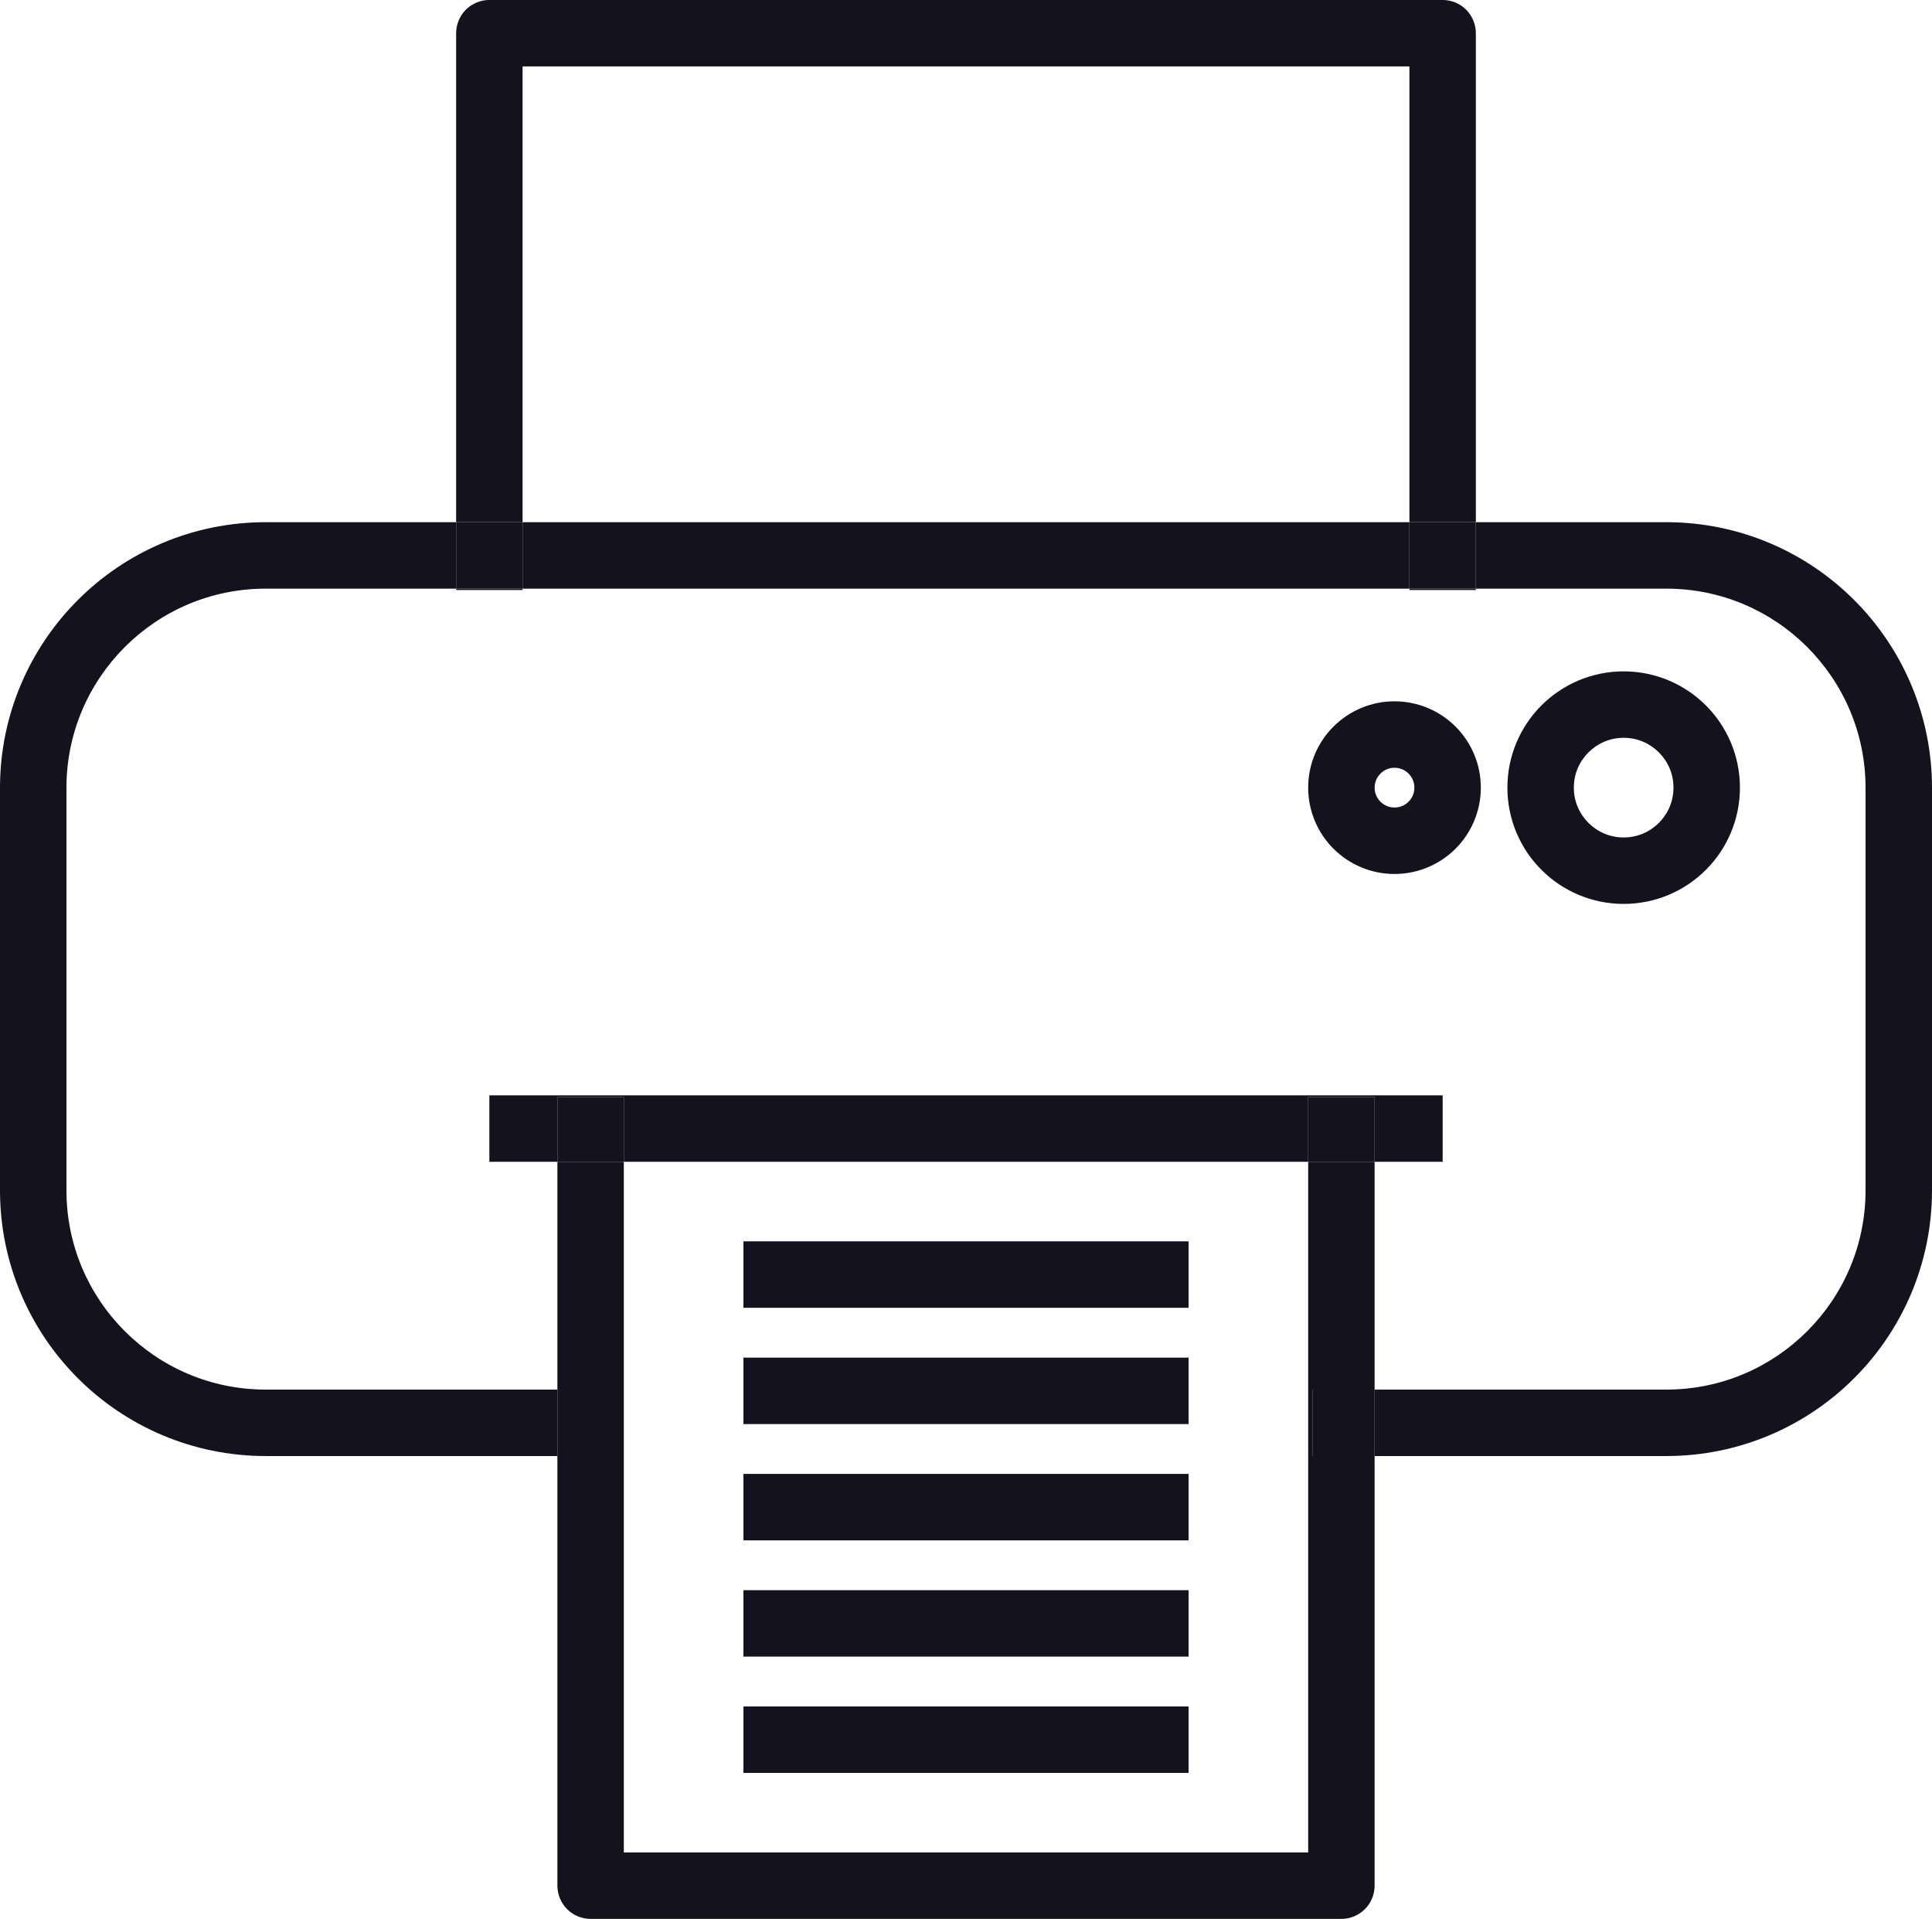
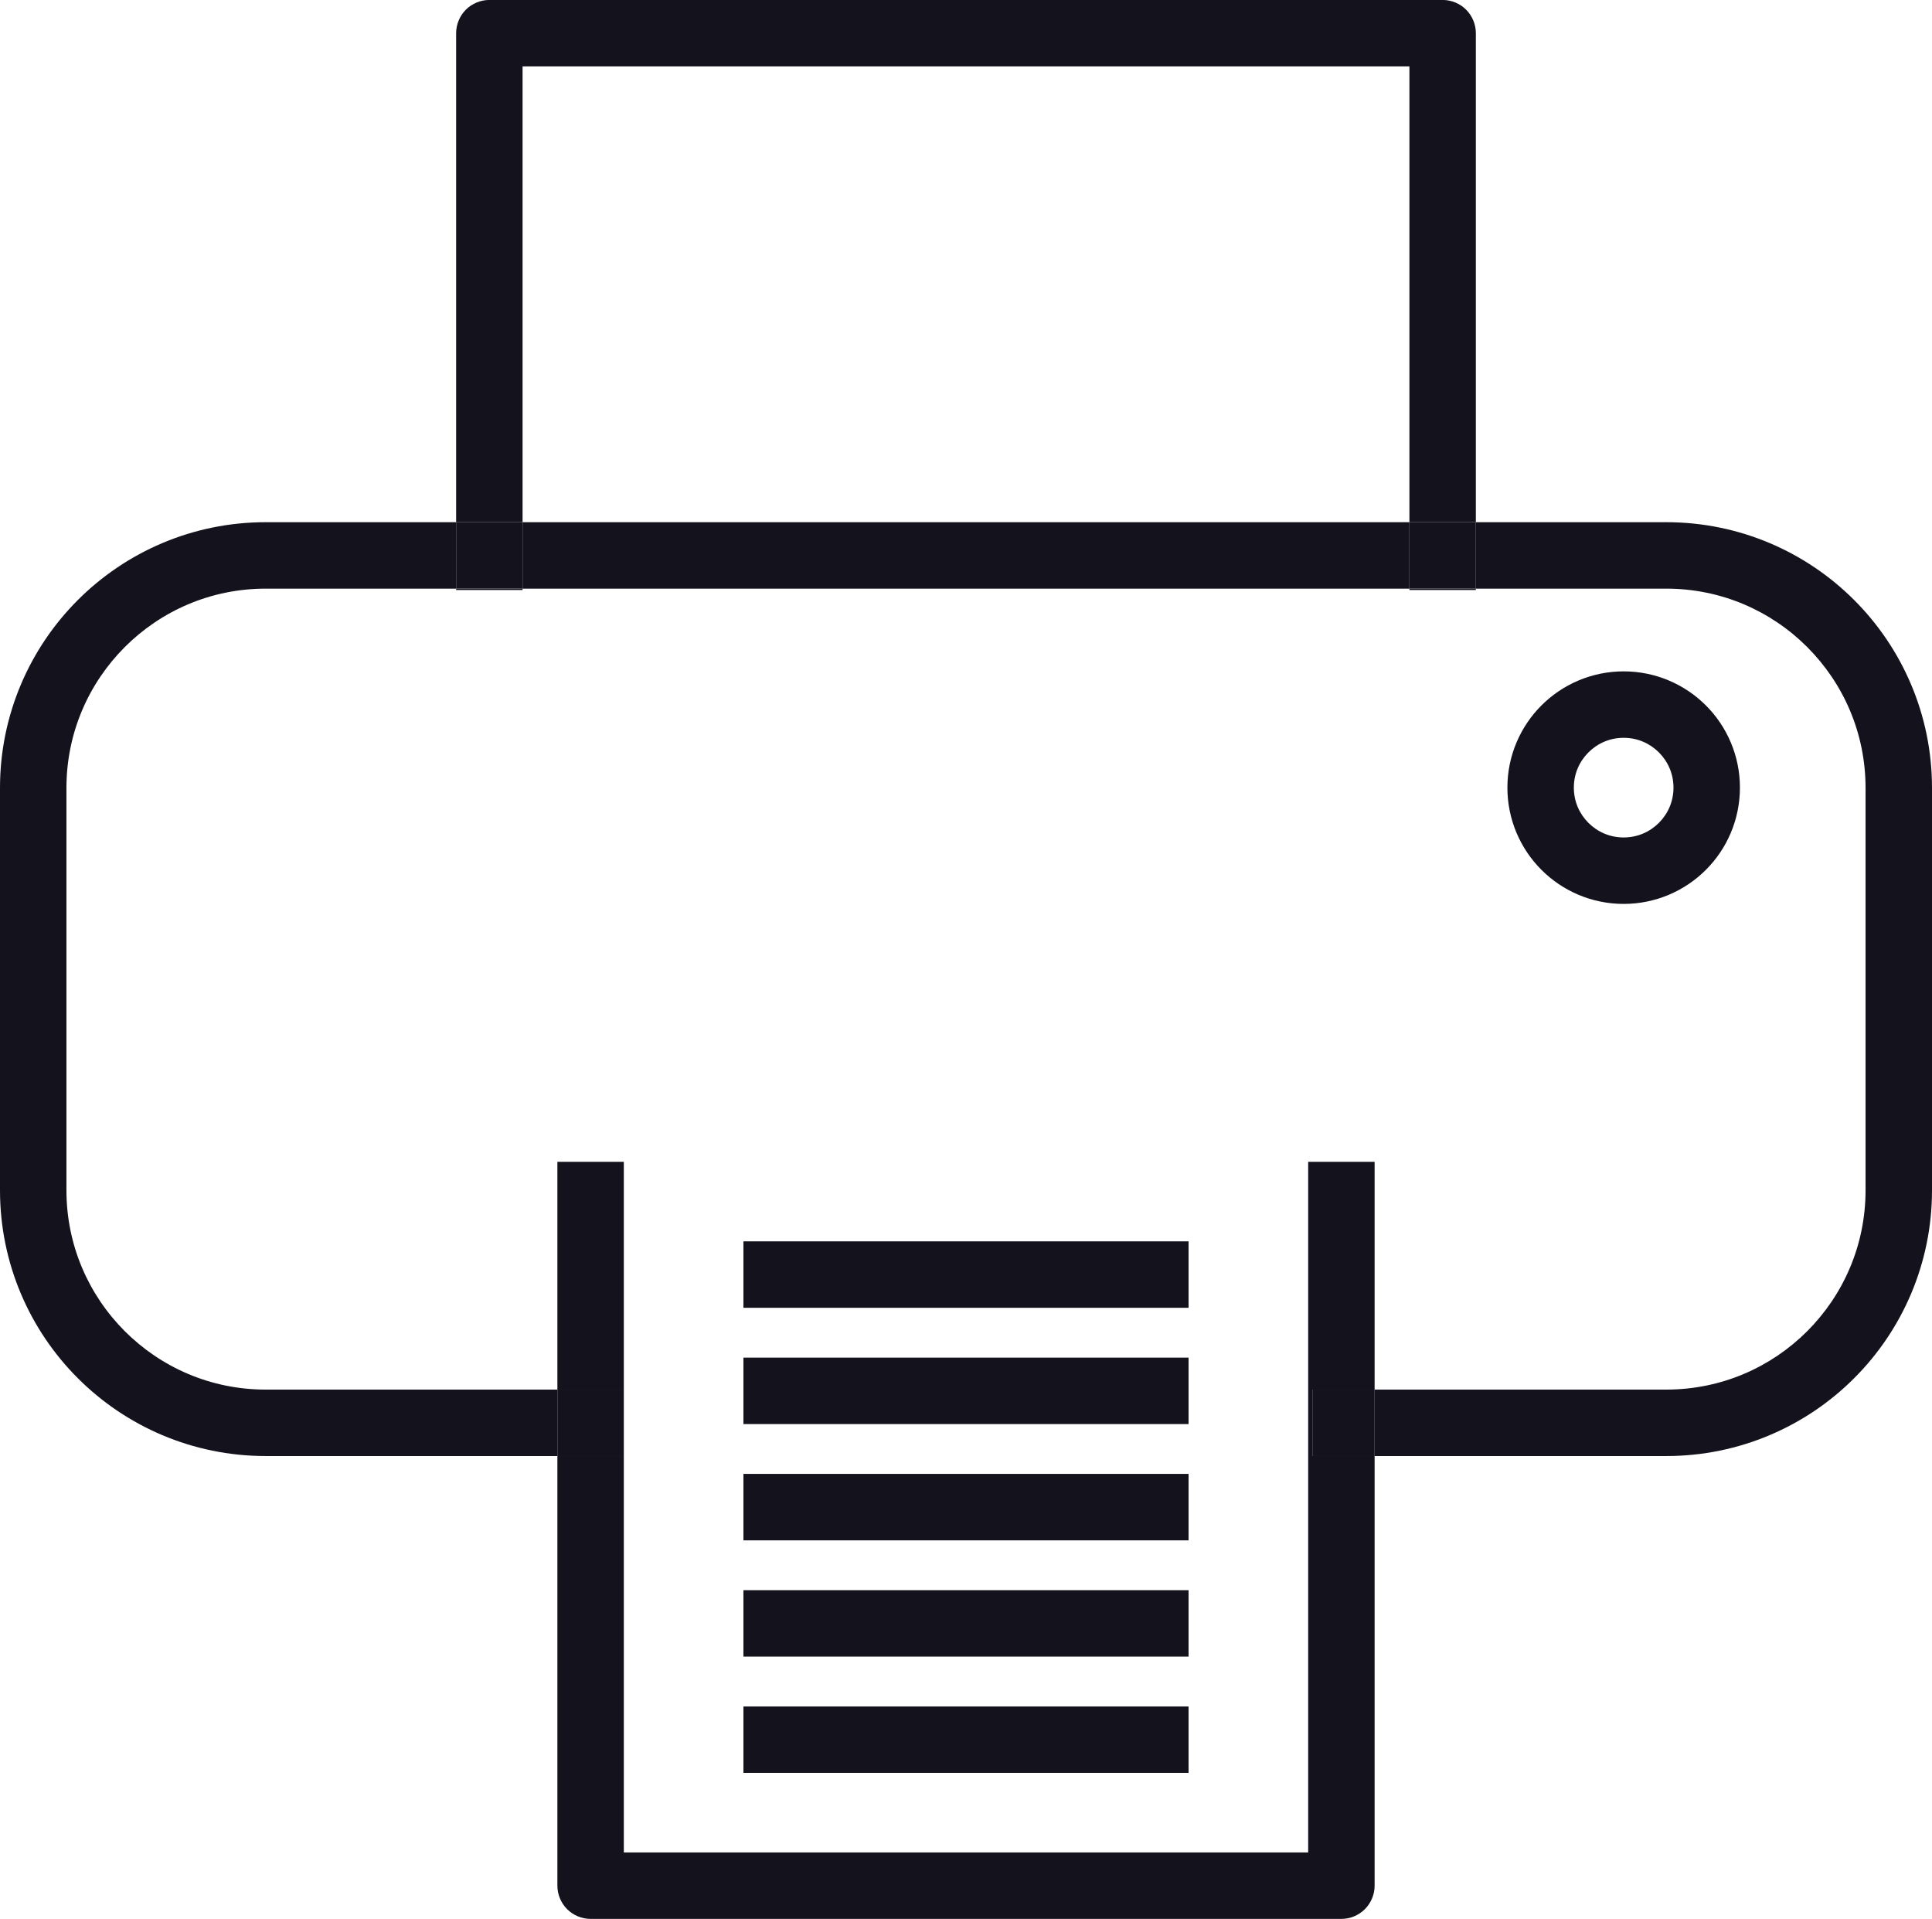
<svg xmlns="http://www.w3.org/2000/svg" fill="#000000" height="288.8" preserveAspectRatio="xMidYMid meet" version="1" viewBox="67.2 68.2 290.8 288.8" width="290.8" zoomAndPan="magnify">
  <g id="change1_1">
    <path d="M135.857,146.794H107.2c-11.031-0.002-21.062,4.484-28.285,11.715c-7.23,7.224-11.718,17.255-11.715,28.285 v60.551c-0.002,11.029,4.485,21.062,11.715,28.284c7.221,7.229,17.249,11.715,28.275,11.715c0.003,0,0.007,0,0.01,0h43.896v-10 H107.2c-8.301-0.002-15.769-3.349-21.213-8.786c-5.437-5.445-8.785-12.914-8.787-21.213v-60.551 c0.002-8.301,3.351-15.769,8.787-21.213c5.445-5.438,12.913-8.785,21.213-8.787h28.657V146.794 M279.343,146.794H145.857v10h133.486 V146.794 M318.01,146.794c-0.003,0-0.007,0-0.01,0h-28.657v10H318c8.3,0.002,15.769,3.349,21.213,8.787 c5.437,5.445,8.784,12.913,8.787,21.213v60.551c-0.003,8.299-3.351,15.769-8.787,21.213c-5.445,5.437-12.913,8.783-21.213,8.786 h-43.896v10H318c11.03,0.002,21.062-4.484,28.285-11.715c7.23-7.222,11.718-17.254,11.716-28.284v-60.551 c0.002-11.03-4.485-21.062-11.716-28.285C339.064,151.281,329.037,146.794,318.01,146.794" fill="#14121c" />
  </g>
  <g id="change1_2">
    <path d="M145.857,156.794h-10V157h10V156.794 M289.343,156.794h-10V157h10V156.794 M284.344,68.194H140.857 c-1.318,0-2.605,0.533-3.537,1.464c-0.931,0.931-1.464,2.219-1.464,3.537v73.6h10V78.193h133.486v68.601h10v-73.6 c0-1.316-0.533-2.605-1.464-3.537C286.948,68.727,285.66,68.194,284.344,68.194" fill="#14121c" />
  </g>
  <g id="change2_1">
    <path d="M145.857,146.794h-10v10h10V146.794 M289.343,146.794h-10v10h10V146.794" fill="#14121c" />
  </g>
  <g id="change1_3">
    <path d="M329.089,186.746L329.089,186.746L329.089,186.746 M311.595,169.245c-0.002,0-0.003,0-0.005,0 c-4.817-0.001-9.223,1.967-12.374,5.126c-3.159,3.151-5.129,7.557-5.126,12.374c-0.003,4.816,1.967,9.223,5.126,12.375 c3.148,3.157,7.551,5.125,12.364,5.125c0.003,0,0.006,0,0.01,0c4.816,0.002,9.223-1.966,12.375-5.125 c3.159-3.151,5.127-7.559,5.125-12.375h-5h-5c-0.003,2.086-0.831,3.93-2.197,5.303c-1.373,1.366-3.216,2.194-5.303,2.197 c-2.087-0.002-3.93-0.831-5.303-2.197c-1.366-1.373-2.195-3.216-2.197-5.303c0.001-2.087,0.831-3.93,2.197-5.303 c1.373-1.366,3.215-2.195,5.303-2.197c2.086,0.001,3.93,0.831,5.303,2.197c1.366,1.373,2.194,3.215,2.197,5.303h5h5l0,0 c0.002-4.817-1.966-9.223-5.125-12.374C320.814,171.213,316.409,169.245,311.595,169.245" fill="#14121c" />
  </g>
  <g id="change1_4">
-     <path d="M290.089,186.746L290.089,186.746L290.089,186.746 M277.107,173.752c-0.003,0-0.006,0-0.01,0 c-3.573-0.002-6.853,1.463-9.188,3.806c-2.345,2.336-3.809,5.616-3.806,9.188c-0.003,3.572,1.461,6.852,3.806,9.188 c2.333,2.342,5.611,3.806,9.183,3.806c0.002,0,0.003,0,0.005,0c3.572,0.001,6.852-1.463,9.187-3.806 c2.345-2.336,3.809-5.616,3.806-9.188h-4.999h-5c-0.003,0.842-0.327,1.559-0.876,2.116c-0.558,0.55-1.274,0.875-2.116,0.876 c-0.843-0.001-1.56-0.327-2.117-0.876c-0.55-0.558-0.874-1.274-0.876-2.116c0.003-0.842,0.327-1.558,0.876-2.116 c0.558-0.549,1.274-0.875,2.117-0.877c0.842,0.003,1.559,0.328,2.116,0.877c0.55,0.558,0.874,1.274,0.876,2.116h5h4.999l0,0 c0.003-3.572-1.461-6.852-3.806-9.188C283.951,175.217,280.675,173.752,277.107,173.752" fill="#14121c" />
-   </g>
+     </g>
  <g id="change3_1">
    <path d="M274.104,243.059h-10v103.948H161.096V243.059h-10v34.286h9.974v10h-9.974v64.661 c0,1.316,0.533,2.604,1.464,3.537c0.931,0.931,2.22,1.464,3.537,1.464h113.006c1.318,0,2.605-0.533,3.537-1.464 c0.931-0.932,1.464-2.22,1.464-3.537v-64.661h-9.367v-10h9.367V243.059" fill="#14121c" />
  </g>
  <g id="change4_1">
    <path d="M161.07,277.345h-9.974v10h9.974V277.345 M274.104,277.345h-9.367v10h9.367V277.345" fill="#14121c" />
  </g>
  <g id="change1_5">
-     <path d="M284.344 233.058L140.857 233.058 140.857 243.059 151.097 243.059 151.097 233.333 161.096 233.333 161.096 243.059 264.104 243.059 264.104 233.333 274.104 233.333 274.104 243.059 284.344 243.059 284.344 233.058" fill="#14121c" />
-   </g>
+     </g>
  <g id="change4_2">
-     <path d="M161.096,233.333h-10v9.725h10V233.333 M274.104,233.333h-10v9.725h10V233.333" fill="#14121c" />
-   </g>
+     </g>
  <g id="change3_2">
    <path d="M246.1 255.032L179.1 255.032 179.1 265.032 246.1 265.032 246.1 255.032" fill="#14121c" />
  </g>
  <g id="change3_3">
    <path d="M246.1 272.533L179.1 272.533 179.1 282.533 246.1 282.533 246.1 272.533" fill="#14121c" />
  </g>
  <g id="change3_4">
    <path d="M246.1 290.032L179.1 290.032 179.1 300.033 246.1 300.033 246.1 290.032" fill="#14121c" />
  </g>
  <g id="change3_5">
    <path d="M246.1 307.533L179.1 307.533 179.1 317.533 246.1 317.533 246.1 307.533" fill="#14121c" />
  </g>
  <g id="change3_6">
    <path d="M246.1 325.033L179.1 325.033 179.1 335.033 246.1 335.033 246.1 325.033" fill="#14121c" />
  </g>
</svg>